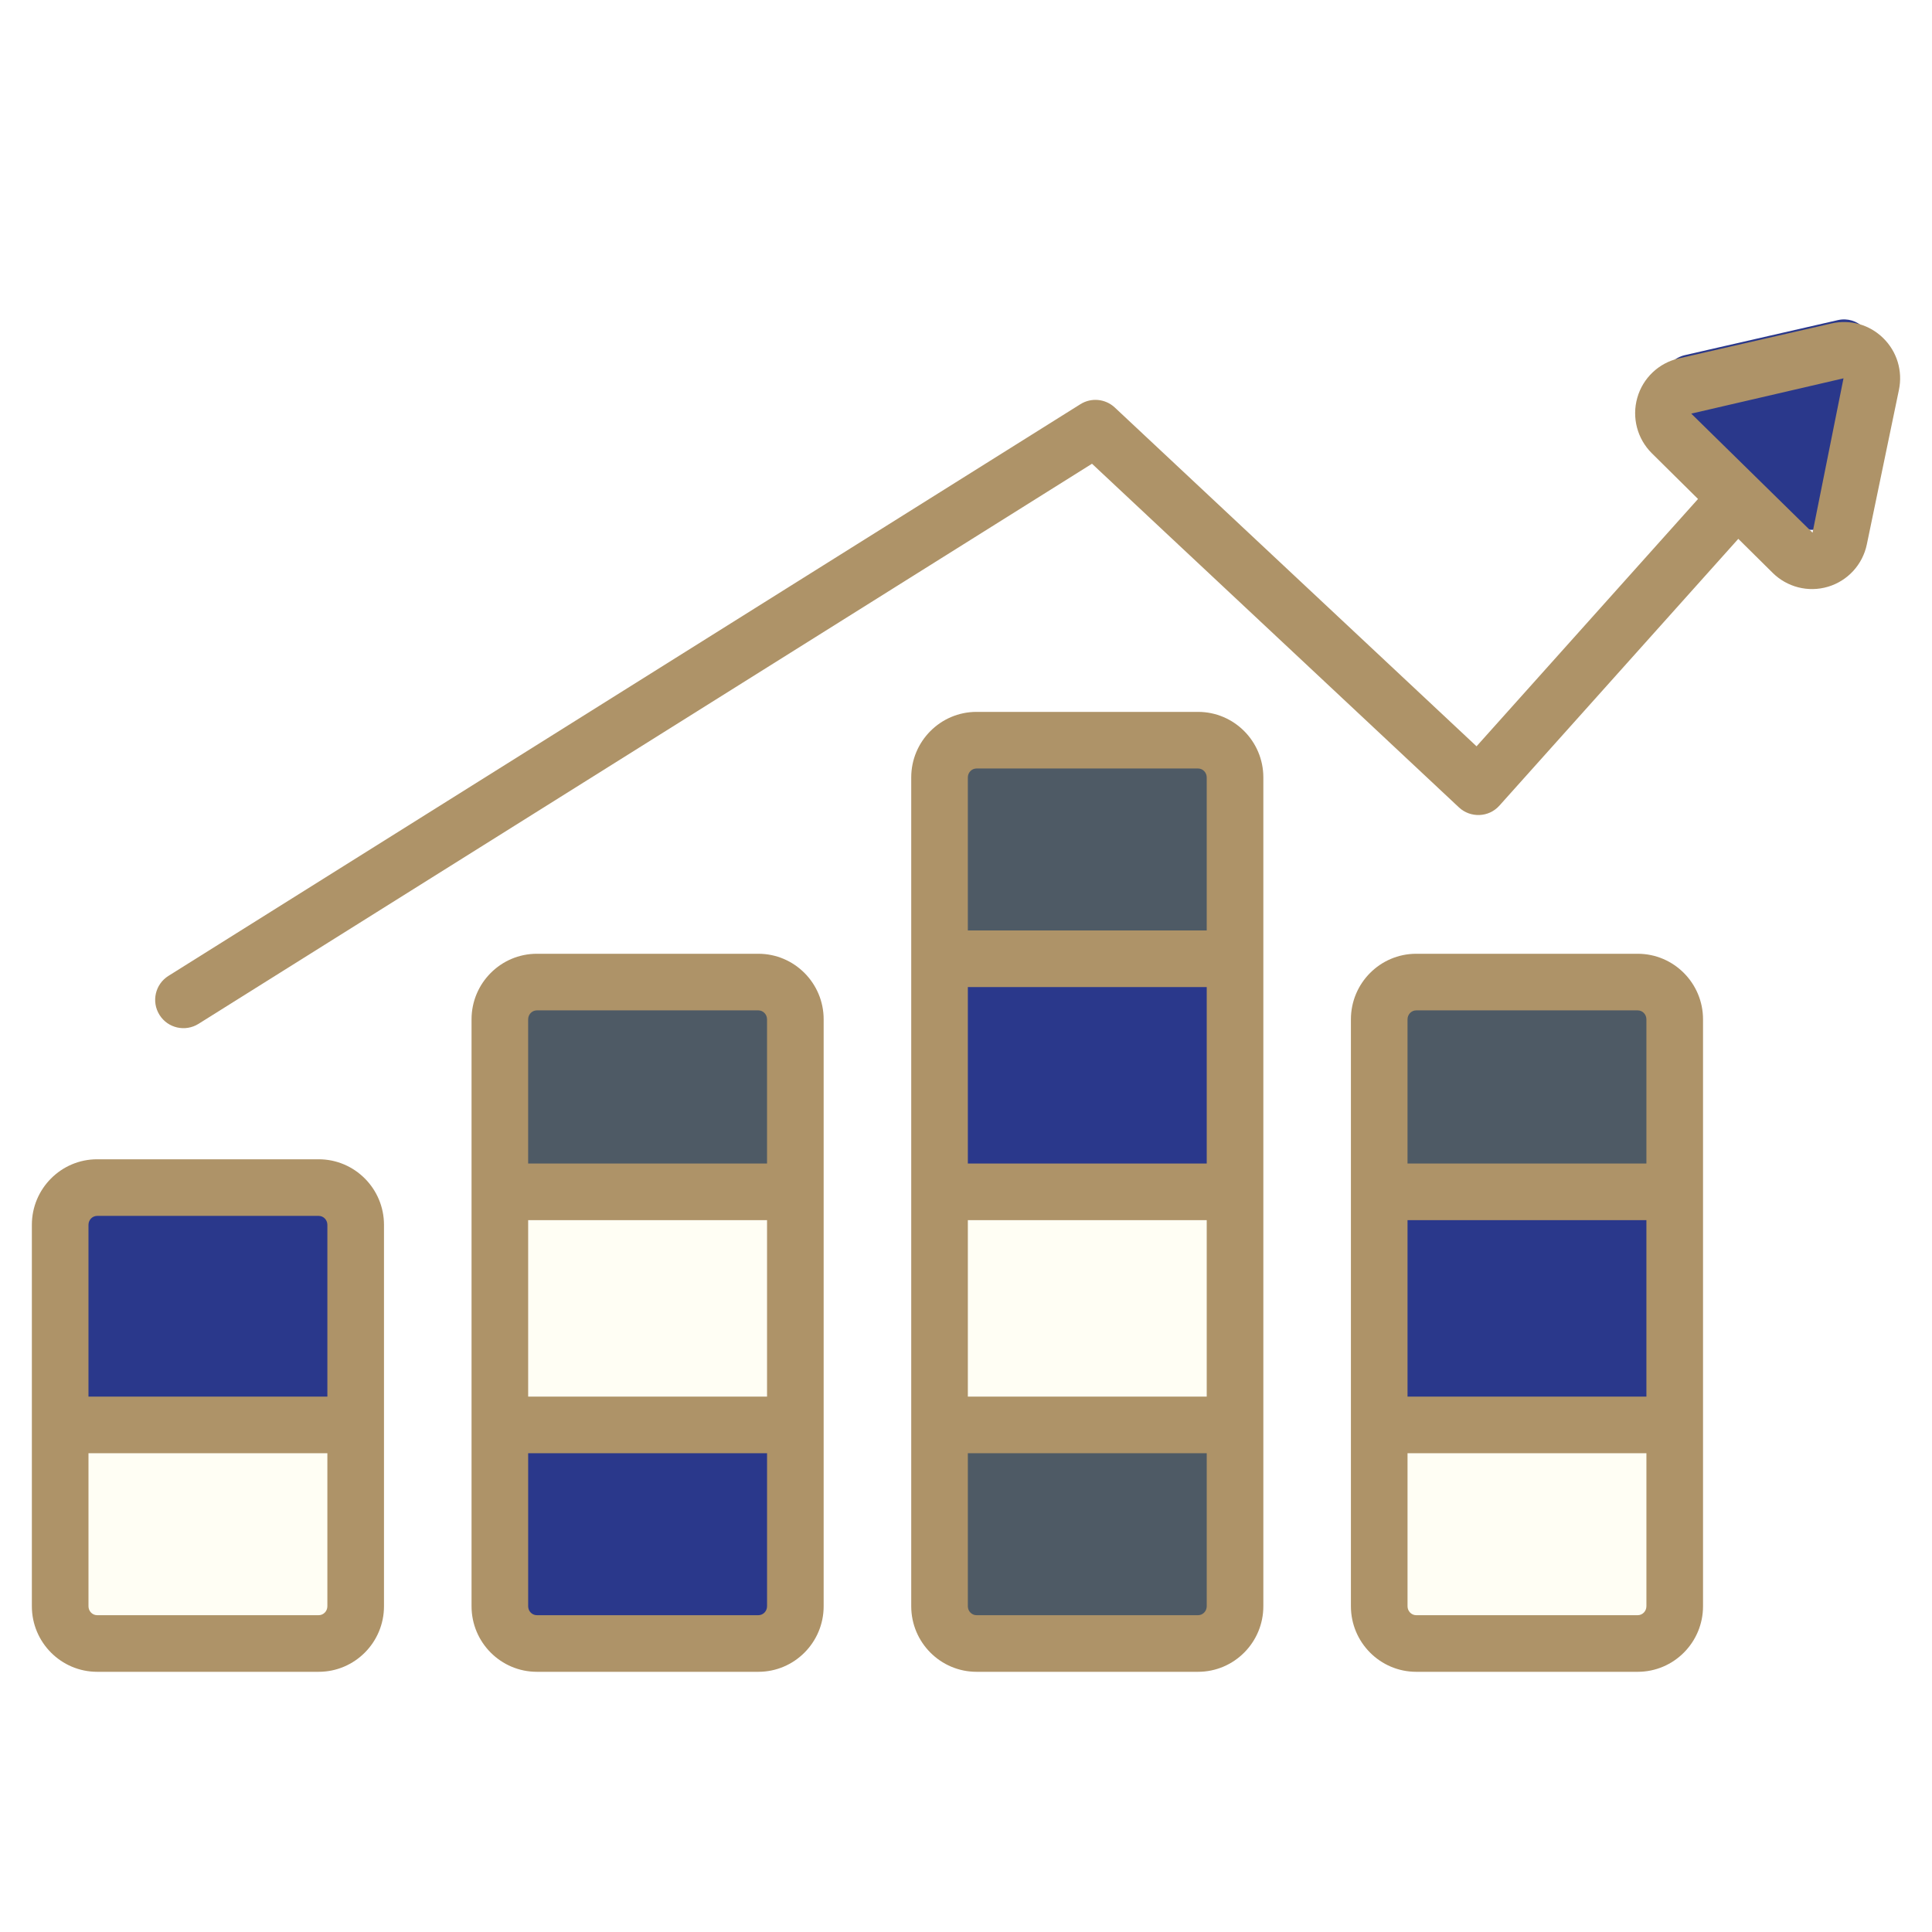
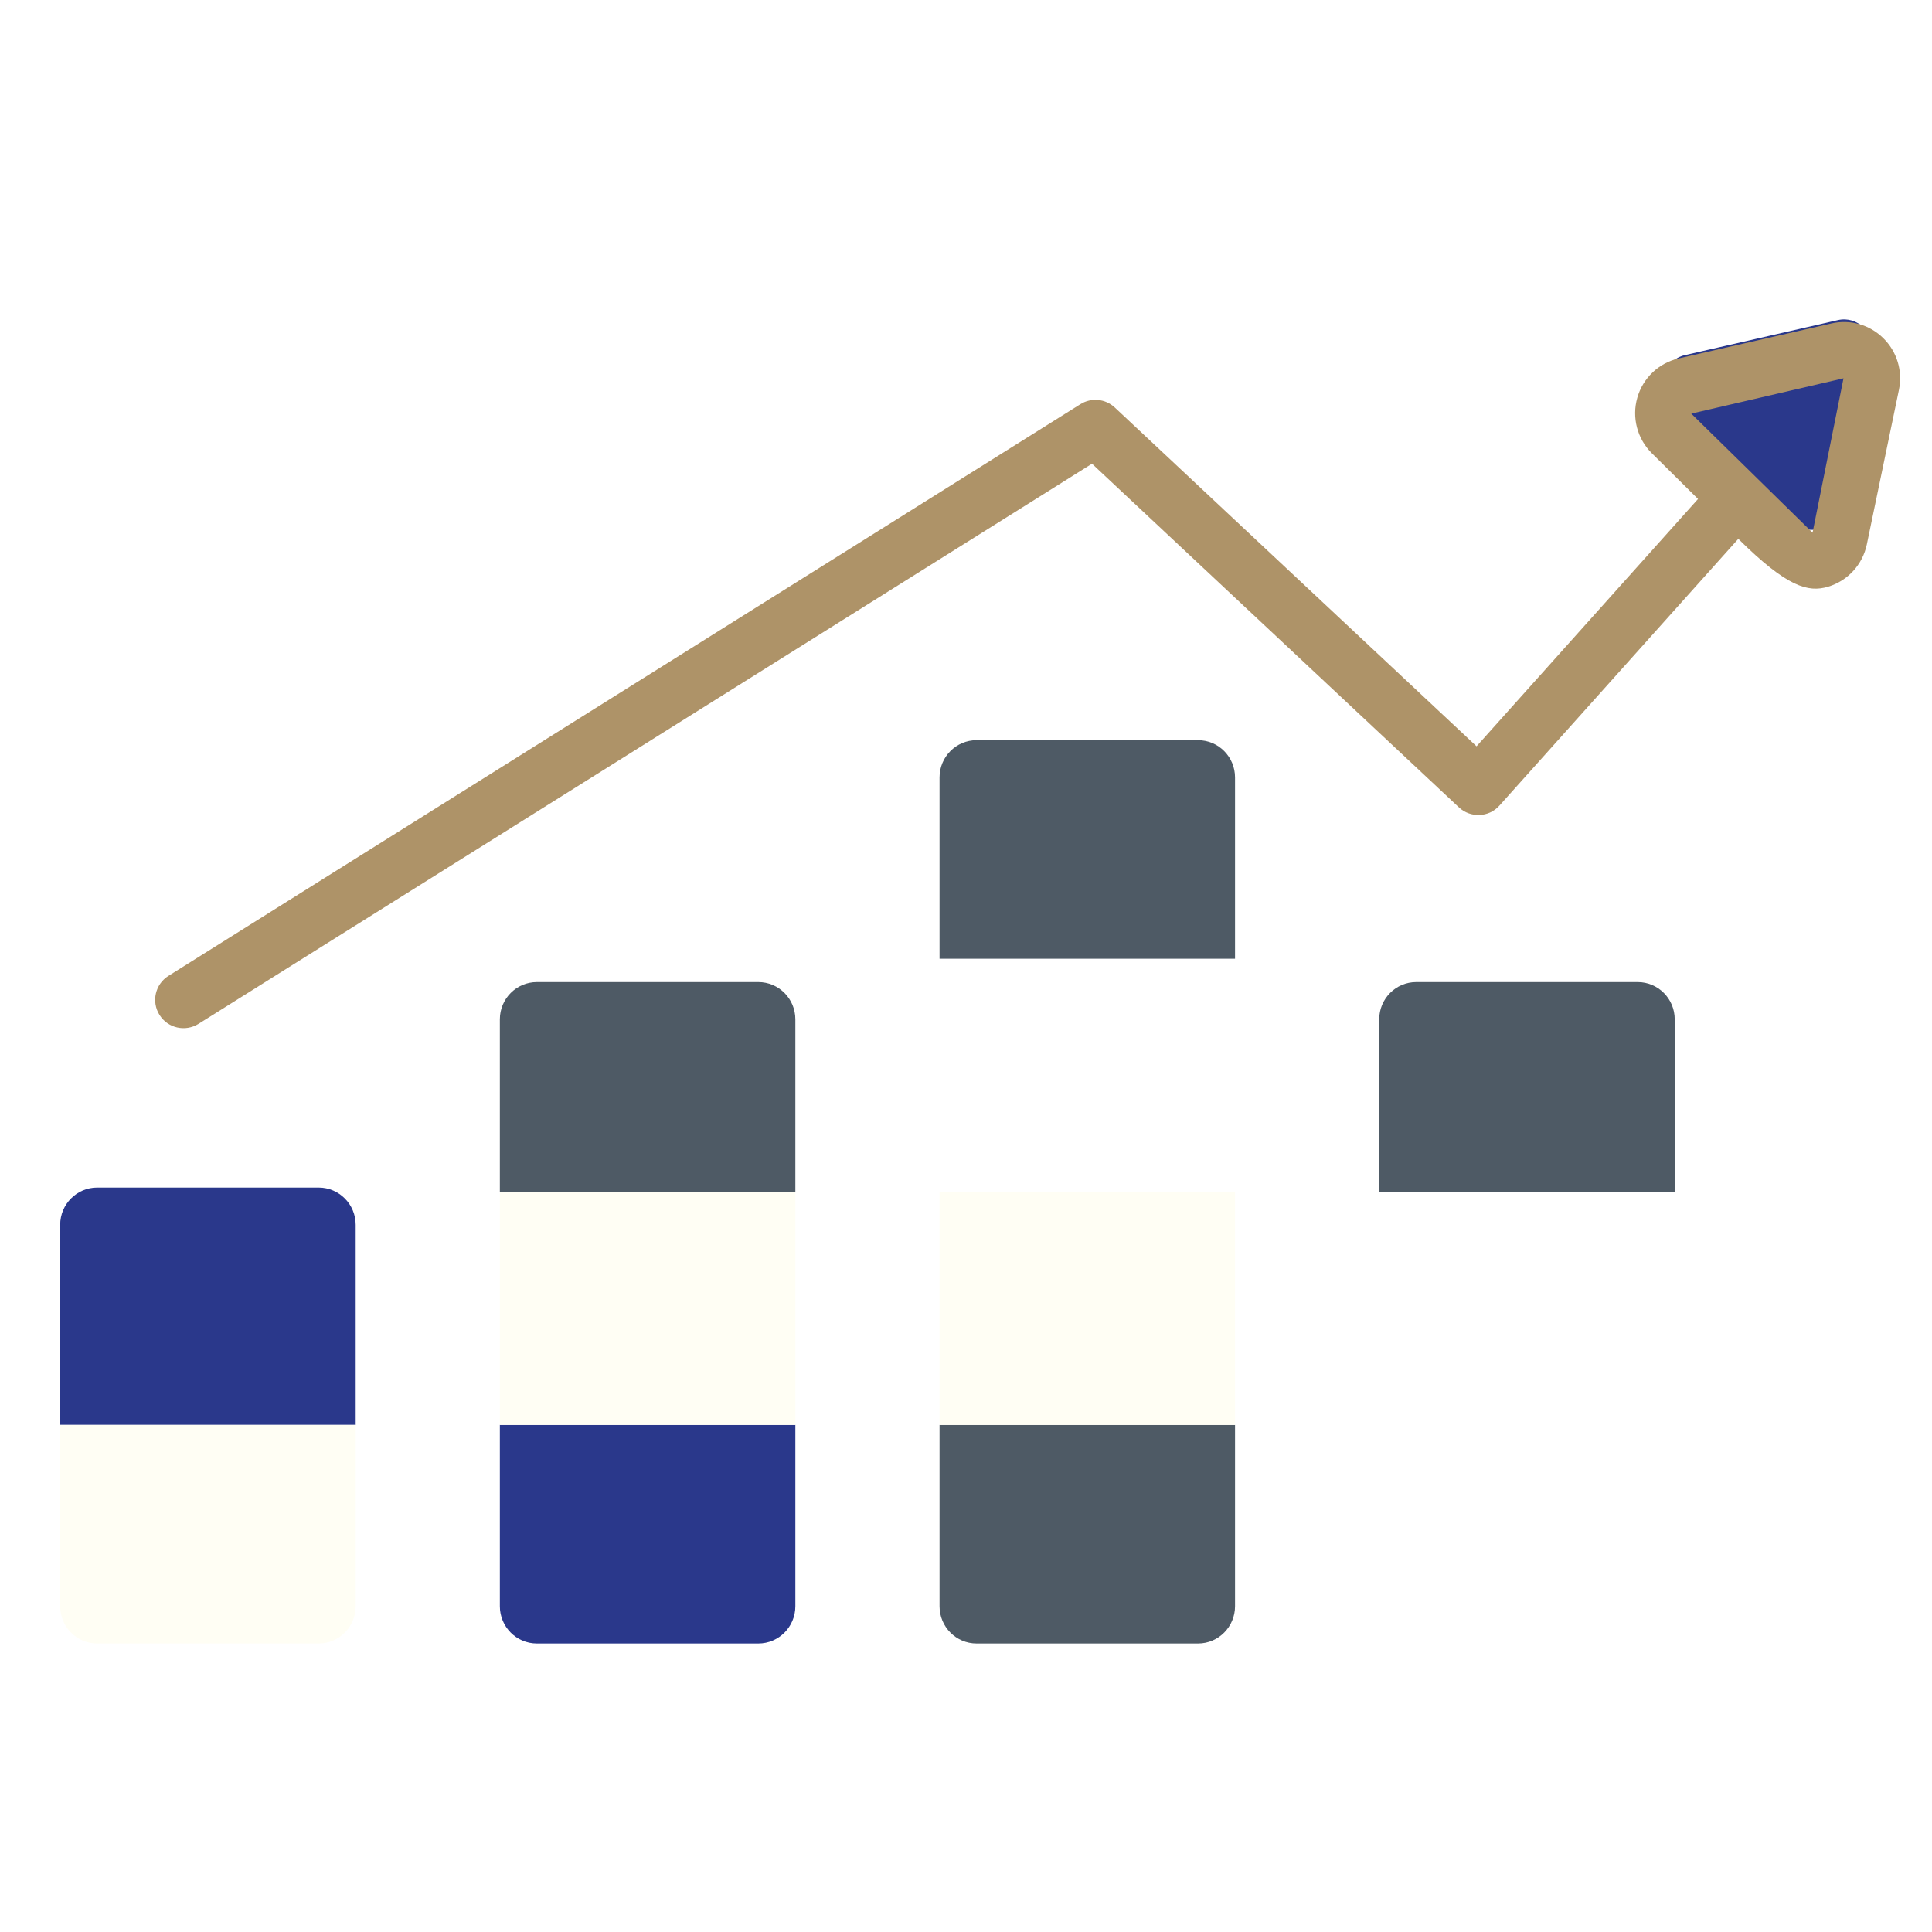
<svg xmlns="http://www.w3.org/2000/svg" width="250" height="250" viewBox="0 0 250 250" fill="none">
  <g filter="url(#filter0_d_305_487)">
    <path d="M46.024 154.492C46.024 151.83 43.881 149.672 41.238 149.672H12.572C9.929 149.672 7.787 151.83 7.787 154.492V180.383H46.024V154.492Z" fill="#2A388B" />
  </g>
  <g filter="url(#filter1_d_305_487)">
    <path d="M7.787 180.383V203.846C7.787 206.508 9.929 208.667 12.572 208.667H41.238C43.881 208.667 46.024 206.508 46.024 203.846V180.383H7.787Z" fill="#FFFEF4" />
  </g>
  <g filter="url(#filter2_d_305_487)">
    <path d="M64.681 203.846C64.681 206.508 66.824 208.667 69.467 208.667H98.133C100.776 208.667 102.918 206.508 102.918 203.846V180.383H64.681V203.846Z" fill="#2A388B" />
  </g>
  <g filter="url(#filter3_d_305_487)">
    <path d="M102.918 150.223H64.681V180.383H102.918V150.223Z" fill="#FFFEF4" />
  </g>
  <g filter="url(#filter4_d_305_487)">
    <path d="M102.918 127.9C102.918 125.238 100.776 123.08 98.133 123.08H69.467C66.824 123.08 64.681 125.238 64.681 127.9V150.224H102.918V127.9ZM216.708 127.9C216.708 125.238 214.566 123.08 211.923 123.08H183.257C180.614 123.08 178.471 125.238 178.471 127.9V150.224H216.708V127.9Z" fill="#4E5A65" />
  </g>
  <g filter="url(#filter5_d_305_487)">
-     <path d="M178.471 203.846C178.471 206.508 180.613 208.667 183.256 208.667H211.922C214.565 208.667 216.708 206.508 216.708 203.846V180.383H178.471V203.846Z" fill="#FFFEF4" />
-   </g>
+     </g>
  <g filter="url(#filter6_d_305_487)">
-     <path d="M216.708 150.223H178.471V180.383H216.708V150.223Z" fill="#2A388B" />
-   </g>
+     </g>
  <g filter="url(#filter7_d_305_487)">
    <path d="M159.813 96.6C159.813 93.938 157.671 91.779 155.028 91.779H126.362C123.719 91.779 121.576 93.938 121.576 96.6V120.063H159.813V96.6ZM121.576 203.847C121.576 206.509 123.719 208.667 126.362 208.667H155.028C157.671 208.667 159.813 206.509 159.813 203.847V180.384H121.576V203.847Z" fill="#4E5A65" />
  </g>
  <g filter="url(#filter8_d_305_487)">
    <path d="M159.813 150.223H121.576V180.383H159.813V150.223Z" fill="#FFFEF4" />
  </g>
  <g filter="url(#filter9_d_305_487)">
-     <path d="M159.813 120.062H121.576V150.223H159.813V120.062Z" fill="#2A388B" />
-   </g>
+     </g>
  <path d="M231.957 67.52L216.327 52.05C214.301 50.045 215.268 46.584 218.032 45.952L237.818 41.424C240.371 40.84 242.673 43.12 242.137 45.701L237.981 65.698C237.4 68.492 233.983 69.525 231.957 67.52Z" fill="#2A388B" />
  <g filter="url(#filter10_d_305_487)">
-     <path d="M12.572 212.331H41.239C45.898 212.331 49.688 208.526 49.688 203.848C49.688 186.681 49.688 172.02 49.688 154.493C49.688 149.815 45.898 146.01 41.239 146.01H12.572C7.912 146.01 4.123 149.815 4.123 154.493C4.123 171.939 4.123 186.601 4.123 203.848C4.123 208.526 7.912 212.331 12.572 212.331ZM11.449 154.493C11.449 153.855 11.952 153.336 12.572 153.336H41.239C41.859 153.336 42.362 153.854 42.362 154.493V176.722H11.449V154.493ZM11.449 184.048H42.362V203.848C42.362 204.486 41.858 205.005 41.239 205.005H12.572C11.952 205.005 11.449 204.486 11.449 203.848V184.048ZM98.134 212.331C102.791 212.331 106.581 208.526 106.581 203.848C106.581 181.344 106.581 163.151 106.581 127.9C106.581 123.223 102.791 119.417 98.134 119.417H69.467C64.807 119.417 61.018 123.223 61.018 127.9C61.018 144.7 61.018 175.316 61.018 203.848C61.018 208.526 64.807 212.331 69.467 212.331H98.134ZM68.344 127.9C68.344 127.263 68.847 126.743 69.467 126.743H98.134C98.751 126.743 99.254 127.263 99.254 127.9V146.561H68.343V127.9H68.344ZM68.344 153.887H99.255V176.722H68.344V153.887ZM68.344 203.848V184.048H99.255V203.848C99.255 204.486 98.751 205.005 98.134 205.005H69.467C68.847 205.005 68.344 204.486 68.344 203.848ZM220.371 127.9C220.371 123.223 216.581 119.417 211.924 119.417H183.257C178.597 119.417 174.808 123.223 174.808 127.9C174.808 144.7 174.808 175.316 174.808 203.848C174.808 208.526 178.597 212.331 183.257 212.331H211.924C216.581 212.331 220.371 208.526 220.371 203.848C220.371 181.344 220.371 163.151 220.371 127.9ZM213.044 203.848C213.044 204.486 212.542 205.005 211.924 205.005H183.257C182.637 205.005 182.134 204.486 182.134 203.848V184.048H213.045V203.848H213.044ZM213.044 176.722H182.134V153.887H213.045V176.722H213.044ZM213.044 146.561H182.134V127.9C182.134 127.263 182.637 126.743 183.257 126.743H211.924C212.542 126.743 213.044 127.263 213.044 127.9V146.561ZM155.029 212.331C159.686 212.331 163.476 208.526 163.476 203.848C163.476 136.823 163.476 158.099 163.476 96.6C163.476 91.922 159.686 88.117 155.029 88.117H126.362C121.702 88.117 117.913 91.922 117.913 96.6C117.913 163.625 117.913 142.349 117.913 203.848C117.913 208.526 121.702 212.331 126.362 212.331H155.029ZM125.239 96.6C125.239 95.962 125.742 95.443 126.362 95.443H155.029C155.646 95.443 156.149 95.961 156.149 96.6V116.4H125.238V96.6H125.239ZM125.239 123.726H156.15V146.561H125.239V123.726ZM125.239 153.887H156.15V176.722H125.239V153.887ZM125.239 203.848V184.048H156.15V203.848C156.15 204.486 155.646 205.005 155.029 205.005H126.362C125.742 205.005 125.239 204.486 125.239 203.848Z" fill="#AE9368" />
-   </g>
+     </g>
  <g filter="url(#filter11_d_305_487)">
-     <path d="M211.867 47.465C211.137 50.026 211.857 52.78 213.75 54.655L219.724 60.567L191.064 92.571L144.254 48.732C143.038 47.594 141.209 47.421 139.805 48.301L21.796 122.279C20.081 123.353 19.564 125.614 20.639 127.328C21.715 129.048 23.979 129.556 25.688 128.486L141.304 56.008L188.789 100.479C190.254 101.851 192.631 101.805 194.021 100.249L224.936 65.726L229.379 70.124C231.224 71.95 233.956 72.7 236.562 71.917C239.106 71.152 241.024 69.055 241.567 66.444L245.722 46.447C246.229 44 245.469 41.495 243.685 39.747C241.913 38.009 239.419 37.302 236.998 37.854L217.212 42.383C214.64 42.971 212.591 44.919 211.867 47.465ZM238.549 44.956L234.545 64.926L234.536 64.917C234.536 64.917 234.536 64.917 234.533 64.916L218.849 49.523L238.549 44.956Z" fill="#AE9368" />
+     <path d="M211.867 47.465C211.137 50.026 211.857 52.78 213.75 54.655L219.724 60.567L191.064 92.571L144.254 48.732C143.038 47.594 141.209 47.421 139.805 48.301L21.796 122.279C20.081 123.353 19.564 125.614 20.639 127.328C21.715 129.048 23.979 129.556 25.688 128.486L141.304 56.008L188.789 100.479C190.254 101.851 192.631 101.805 194.021 100.249L224.936 65.726C231.224 71.95 233.956 72.7 236.562 71.917C239.106 71.152 241.024 69.055 241.567 66.444L245.722 46.447C246.229 44 245.469 41.495 243.685 39.747C241.913 38.009 239.419 37.302 236.998 37.854L217.212 42.383C214.64 42.971 212.591 44.919 211.867 47.465ZM238.549 44.956L234.545 64.926L234.536 64.917C234.536 64.917 234.536 64.917 234.533 64.916L218.849 49.523L238.549 44.956Z" fill="#AE9368" />
  </g>
  <defs>
    <filter id="filter0_d_305_487" x="3.787" y="149.672" width="46.237" height="38.711" filterUnits="userSpaceOnUse" color-interpolation-filters="sRGB">
      <feFlood flood-opacity="0" result="BackgroundImageFix" />
      <feColorMatrix in="SourceAlpha" type="matrix" values="0 0 0 0 0 0 0 0 0 0 0 0 0 0 0 0 0 0 127 0" result="hardAlpha" />
      <feOffset dy="4" />
      <feGaussianBlur stdDeviation="2" />
      <feComposite in2="hardAlpha" operator="out" />
      <feColorMatrix type="matrix" values="0 0 0 0 0 0 0 0 0 0 0 0 0 0 0 0 0 0 0.25 0" />
      <feBlend mode="normal" in2="BackgroundImageFix" result="effect1_dropShadow_305_487" />
      <feBlend mode="normal" in="SourceGraphic" in2="effect1_dropShadow_305_487" result="shape" />
    </filter>
    <filter id="filter1_d_305_487" x="3.787" y="180.383" width="46.237" height="36.283" filterUnits="userSpaceOnUse" color-interpolation-filters="sRGB">
      <feFlood flood-opacity="0" result="BackgroundImageFix" />
      <feColorMatrix in="SourceAlpha" type="matrix" values="0 0 0 0 0 0 0 0 0 0 0 0 0 0 0 0 0 0 127 0" result="hardAlpha" />
      <feOffset dy="4" />
      <feGaussianBlur stdDeviation="2" />
      <feComposite in2="hardAlpha" operator="out" />
      <feColorMatrix type="matrix" values="0 0 0 0 0 0 0 0 0 0 0 0 0 0 0 0 0 0 0.25 0" />
      <feBlend mode="normal" in2="BackgroundImageFix" result="effect1_dropShadow_305_487" />
      <feBlend mode="normal" in="SourceGraphic" in2="effect1_dropShadow_305_487" result="shape" />
    </filter>
    <filter id="filter2_d_305_487" x="60.681" y="180.383" width="46.237" height="36.283" filterUnits="userSpaceOnUse" color-interpolation-filters="sRGB">
      <feFlood flood-opacity="0" result="BackgroundImageFix" />
      <feColorMatrix in="SourceAlpha" type="matrix" values="0 0 0 0 0 0 0 0 0 0 0 0 0 0 0 0 0 0 127 0" result="hardAlpha" />
      <feOffset dy="4" />
      <feGaussianBlur stdDeviation="2" />
      <feComposite in2="hardAlpha" operator="out" />
      <feColorMatrix type="matrix" values="0 0 0 0 0 0 0 0 0 0 0 0 0 0 0 0 0 0 0.25 0" />
      <feBlend mode="normal" in2="BackgroundImageFix" result="effect1_dropShadow_305_487" />
      <feBlend mode="normal" in="SourceGraphic" in2="effect1_dropShadow_305_487" result="shape" />
    </filter>
    <filter id="filter3_d_305_487" x="60.681" y="150.223" width="46.237" height="38.16" filterUnits="userSpaceOnUse" color-interpolation-filters="sRGB">
      <feFlood flood-opacity="0" result="BackgroundImageFix" />
      <feColorMatrix in="SourceAlpha" type="matrix" values="0 0 0 0 0 0 0 0 0 0 0 0 0 0 0 0 0 0 127 0" result="hardAlpha" />
      <feOffset dy="4" />
      <feGaussianBlur stdDeviation="2" />
      <feComposite in2="hardAlpha" operator="out" />
      <feColorMatrix type="matrix" values="0 0 0 0 0 0 0 0 0 0 0 0 0 0 0 0 0 0 0.25 0" />
      <feBlend mode="normal" in2="BackgroundImageFix" result="effect1_dropShadow_305_487" />
      <feBlend mode="normal" in="SourceGraphic" in2="effect1_dropShadow_305_487" result="shape" />
    </filter>
    <filter id="filter4_d_305_487" x="60.681" y="123.08" width="160.027" height="35.145" filterUnits="userSpaceOnUse" color-interpolation-filters="sRGB">
      <feFlood flood-opacity="0" result="BackgroundImageFix" />
      <feColorMatrix in="SourceAlpha" type="matrix" values="0 0 0 0 0 0 0 0 0 0 0 0 0 0 0 0 0 0 127 0" result="hardAlpha" />
      <feOffset dy="4" />
      <feGaussianBlur stdDeviation="2" />
      <feComposite in2="hardAlpha" operator="out" />
      <feColorMatrix type="matrix" values="0 0 0 0 0 0 0 0 0 0 0 0 0 0 0 0 0 0 0.25 0" />
      <feBlend mode="normal" in2="BackgroundImageFix" result="effect1_dropShadow_305_487" />
      <feBlend mode="normal" in="SourceGraphic" in2="effect1_dropShadow_305_487" result="shape" />
    </filter>
    <filter id="filter5_d_305_487" x="174.471" y="180.383" width="46.237" height="36.283" filterUnits="userSpaceOnUse" color-interpolation-filters="sRGB">
      <feFlood flood-opacity="0" result="BackgroundImageFix" />
      <feColorMatrix in="SourceAlpha" type="matrix" values="0 0 0 0 0 0 0 0 0 0 0 0 0 0 0 0 0 0 127 0" result="hardAlpha" />
      <feOffset dy="4" />
      <feGaussianBlur stdDeviation="2" />
      <feComposite in2="hardAlpha" operator="out" />
      <feColorMatrix type="matrix" values="0 0 0 0 0 0 0 0 0 0 0 0 0 0 0 0 0 0 0.25 0" />
      <feBlend mode="normal" in2="BackgroundImageFix" result="effect1_dropShadow_305_487" />
      <feBlend mode="normal" in="SourceGraphic" in2="effect1_dropShadow_305_487" result="shape" />
    </filter>
    <filter id="filter6_d_305_487" x="174.471" y="150.223" width="46.237" height="38.16" filterUnits="userSpaceOnUse" color-interpolation-filters="sRGB">
      <feFlood flood-opacity="0" result="BackgroundImageFix" />
      <feColorMatrix in="SourceAlpha" type="matrix" values="0 0 0 0 0 0 0 0 0 0 0 0 0 0 0 0 0 0 127 0" result="hardAlpha" />
      <feOffset dy="4" />
      <feGaussianBlur stdDeviation="2" />
      <feComposite in2="hardAlpha" operator="out" />
      <feColorMatrix type="matrix" values="0 0 0 0 0 0 0 0 0 0 0 0 0 0 0 0 0 0 0.25 0" />
      <feBlend mode="normal" in2="BackgroundImageFix" result="effect1_dropShadow_305_487" />
      <feBlend mode="normal" in="SourceGraphic" in2="effect1_dropShadow_305_487" result="shape" />
    </filter>
    <filter id="filter7_d_305_487" x="117.576" y="91.779" width="46.237" height="124.889" filterUnits="userSpaceOnUse" color-interpolation-filters="sRGB">
      <feFlood flood-opacity="0" result="BackgroundImageFix" />
      <feColorMatrix in="SourceAlpha" type="matrix" values="0 0 0 0 0 0 0 0 0 0 0 0 0 0 0 0 0 0 127 0" result="hardAlpha" />
      <feOffset dy="4" />
      <feGaussianBlur stdDeviation="2" />
      <feComposite in2="hardAlpha" operator="out" />
      <feColorMatrix type="matrix" values="0 0 0 0 0 0 0 0 0 0 0 0 0 0 0 0 0 0 0.25 0" />
      <feBlend mode="normal" in2="BackgroundImageFix" result="effect1_dropShadow_305_487" />
      <feBlend mode="normal" in="SourceGraphic" in2="effect1_dropShadow_305_487" result="shape" />
    </filter>
    <filter id="filter8_d_305_487" x="117.576" y="150.223" width="46.237" height="38.16" filterUnits="userSpaceOnUse" color-interpolation-filters="sRGB">
      <feFlood flood-opacity="0" result="BackgroundImageFix" />
      <feColorMatrix in="SourceAlpha" type="matrix" values="0 0 0 0 0 0 0 0 0 0 0 0 0 0 0 0 0 0 127 0" result="hardAlpha" />
      <feOffset dy="4" />
      <feGaussianBlur stdDeviation="2" />
      <feComposite in2="hardAlpha" operator="out" />
      <feColorMatrix type="matrix" values="0 0 0 0 0 0 0 0 0 0 0 0 0 0 0 0 0 0 0.25 0" />
      <feBlend mode="normal" in2="BackgroundImageFix" result="effect1_dropShadow_305_487" />
      <feBlend mode="normal" in="SourceGraphic" in2="effect1_dropShadow_305_487" result="shape" />
    </filter>
    <filter id="filter9_d_305_487" x="117.576" y="120.062" width="46.237" height="38.16" filterUnits="userSpaceOnUse" color-interpolation-filters="sRGB">
      <feFlood flood-opacity="0" result="BackgroundImageFix" />
      <feColorMatrix in="SourceAlpha" type="matrix" values="0 0 0 0 0 0 0 0 0 0 0 0 0 0 0 0 0 0 127 0" result="hardAlpha" />
      <feOffset dy="4" />
      <feGaussianBlur stdDeviation="2" />
      <feComposite in2="hardAlpha" operator="out" />
      <feColorMatrix type="matrix" values="0 0 0 0 0 0 0 0 0 0 0 0 0 0 0 0 0 0 0.25 0" />
      <feBlend mode="normal" in2="BackgroundImageFix" result="effect1_dropShadow_305_487" />
      <feBlend mode="normal" in="SourceGraphic" in2="effect1_dropShadow_305_487" result="shape" />
    </filter>
    <filter id="filter10_d_305_487" x="0.123" y="88.117" width="224.248" height="132.213" filterUnits="userSpaceOnUse" color-interpolation-filters="sRGB">
      <feFlood flood-opacity="0" result="BackgroundImageFix" />
      <feColorMatrix in="SourceAlpha" type="matrix" values="0 0 0 0 0 0 0 0 0 0 0 0 0 0 0 0 0 0 127 0" result="hardAlpha" />
      <feOffset dy="4" />
      <feGaussianBlur stdDeviation="2" />
      <feComposite in2="hardAlpha" operator="out" />
      <feColorMatrix type="matrix" values="0 0 0 0 0 0 0 0 0 0 0 0 0 0 0 0 0 0 0.25 0" />
      <feBlend mode="normal" in2="BackgroundImageFix" result="effect1_dropShadow_305_487" />
      <feBlend mode="normal" in="SourceGraphic" in2="effect1_dropShadow_305_487" result="shape" />
    </filter>
    <filter id="filter11_d_305_487" x="16.078" y="37.67" width="233.798" height="99.375" filterUnits="userSpaceOnUse" color-interpolation-filters="sRGB">
      <feFlood flood-opacity="0" result="BackgroundImageFix" />
      <feColorMatrix in="SourceAlpha" type="matrix" values="0 0 0 0 0 0 0 0 0 0 0 0 0 0 0 0 0 0 127 0" result="hardAlpha" />
      <feOffset dy="4" />
      <feGaussianBlur stdDeviation="2" />
      <feComposite in2="hardAlpha" operator="out" />
      <feColorMatrix type="matrix" values="0 0 0 0 0 0 0 0 0 0 0 0 0 0 0 0 0 0 0.25 0" />
      <feBlend mode="normal" in2="BackgroundImageFix" result="effect1_dropShadow_305_487" />
      <feBlend mode="normal" in="SourceGraphic" in2="effect1_dropShadow_305_487" result="shape" />
    </filter>
  </defs>
</svg>